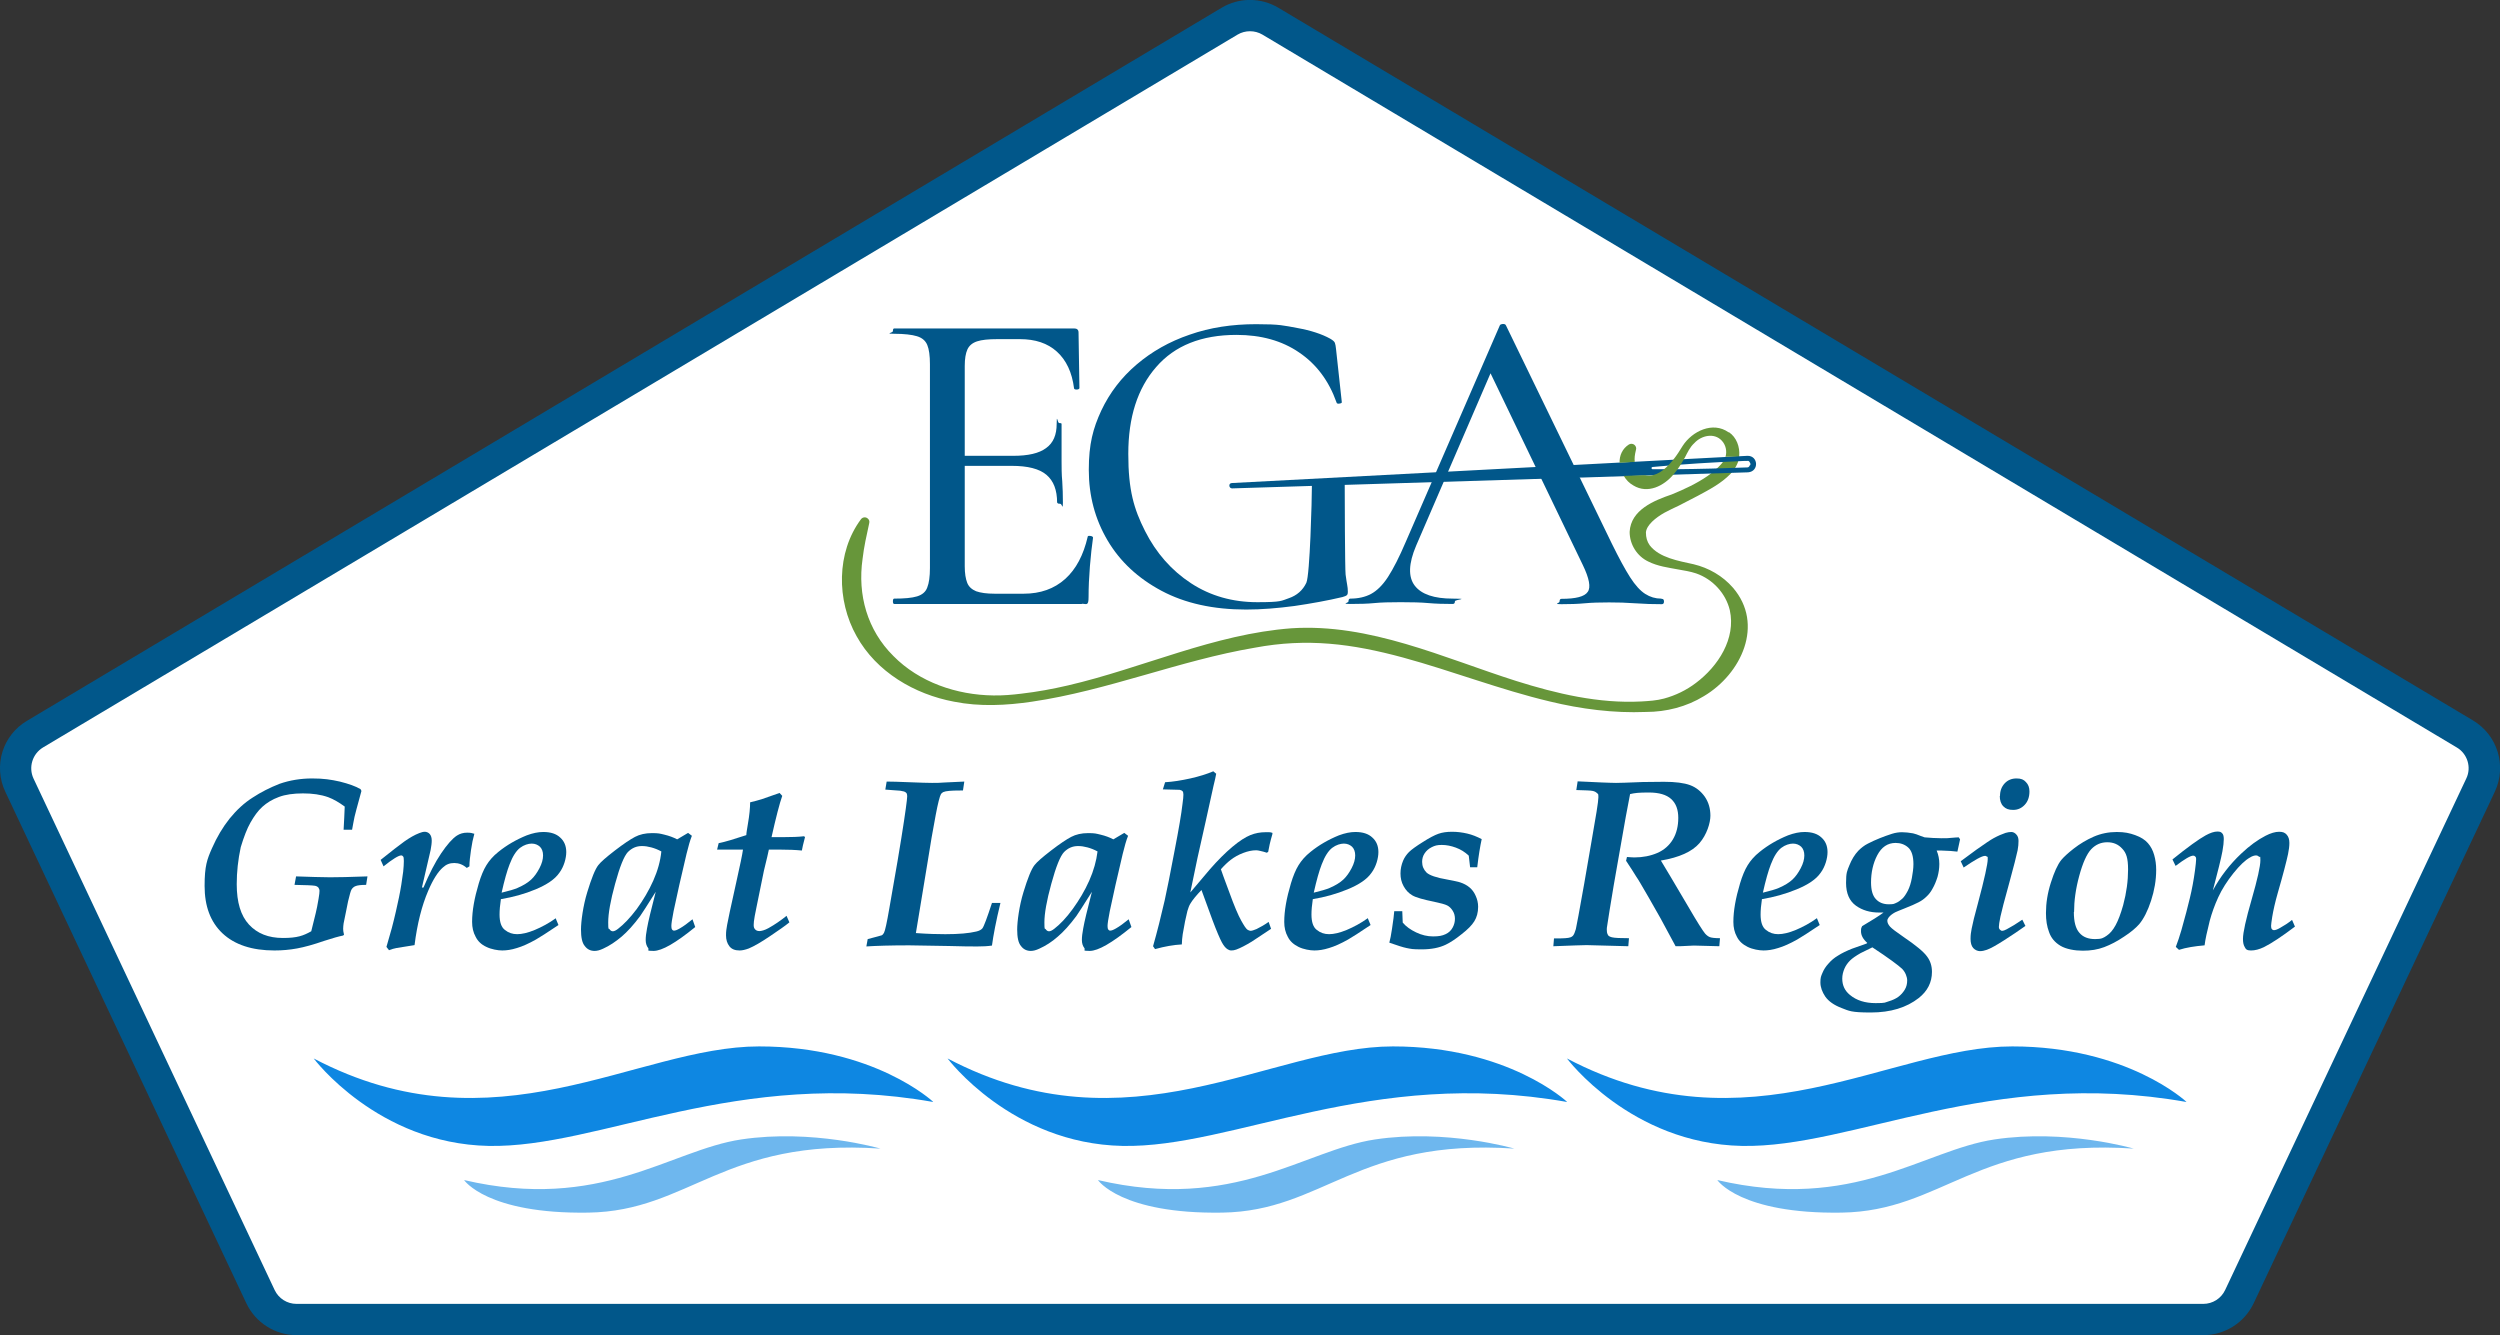
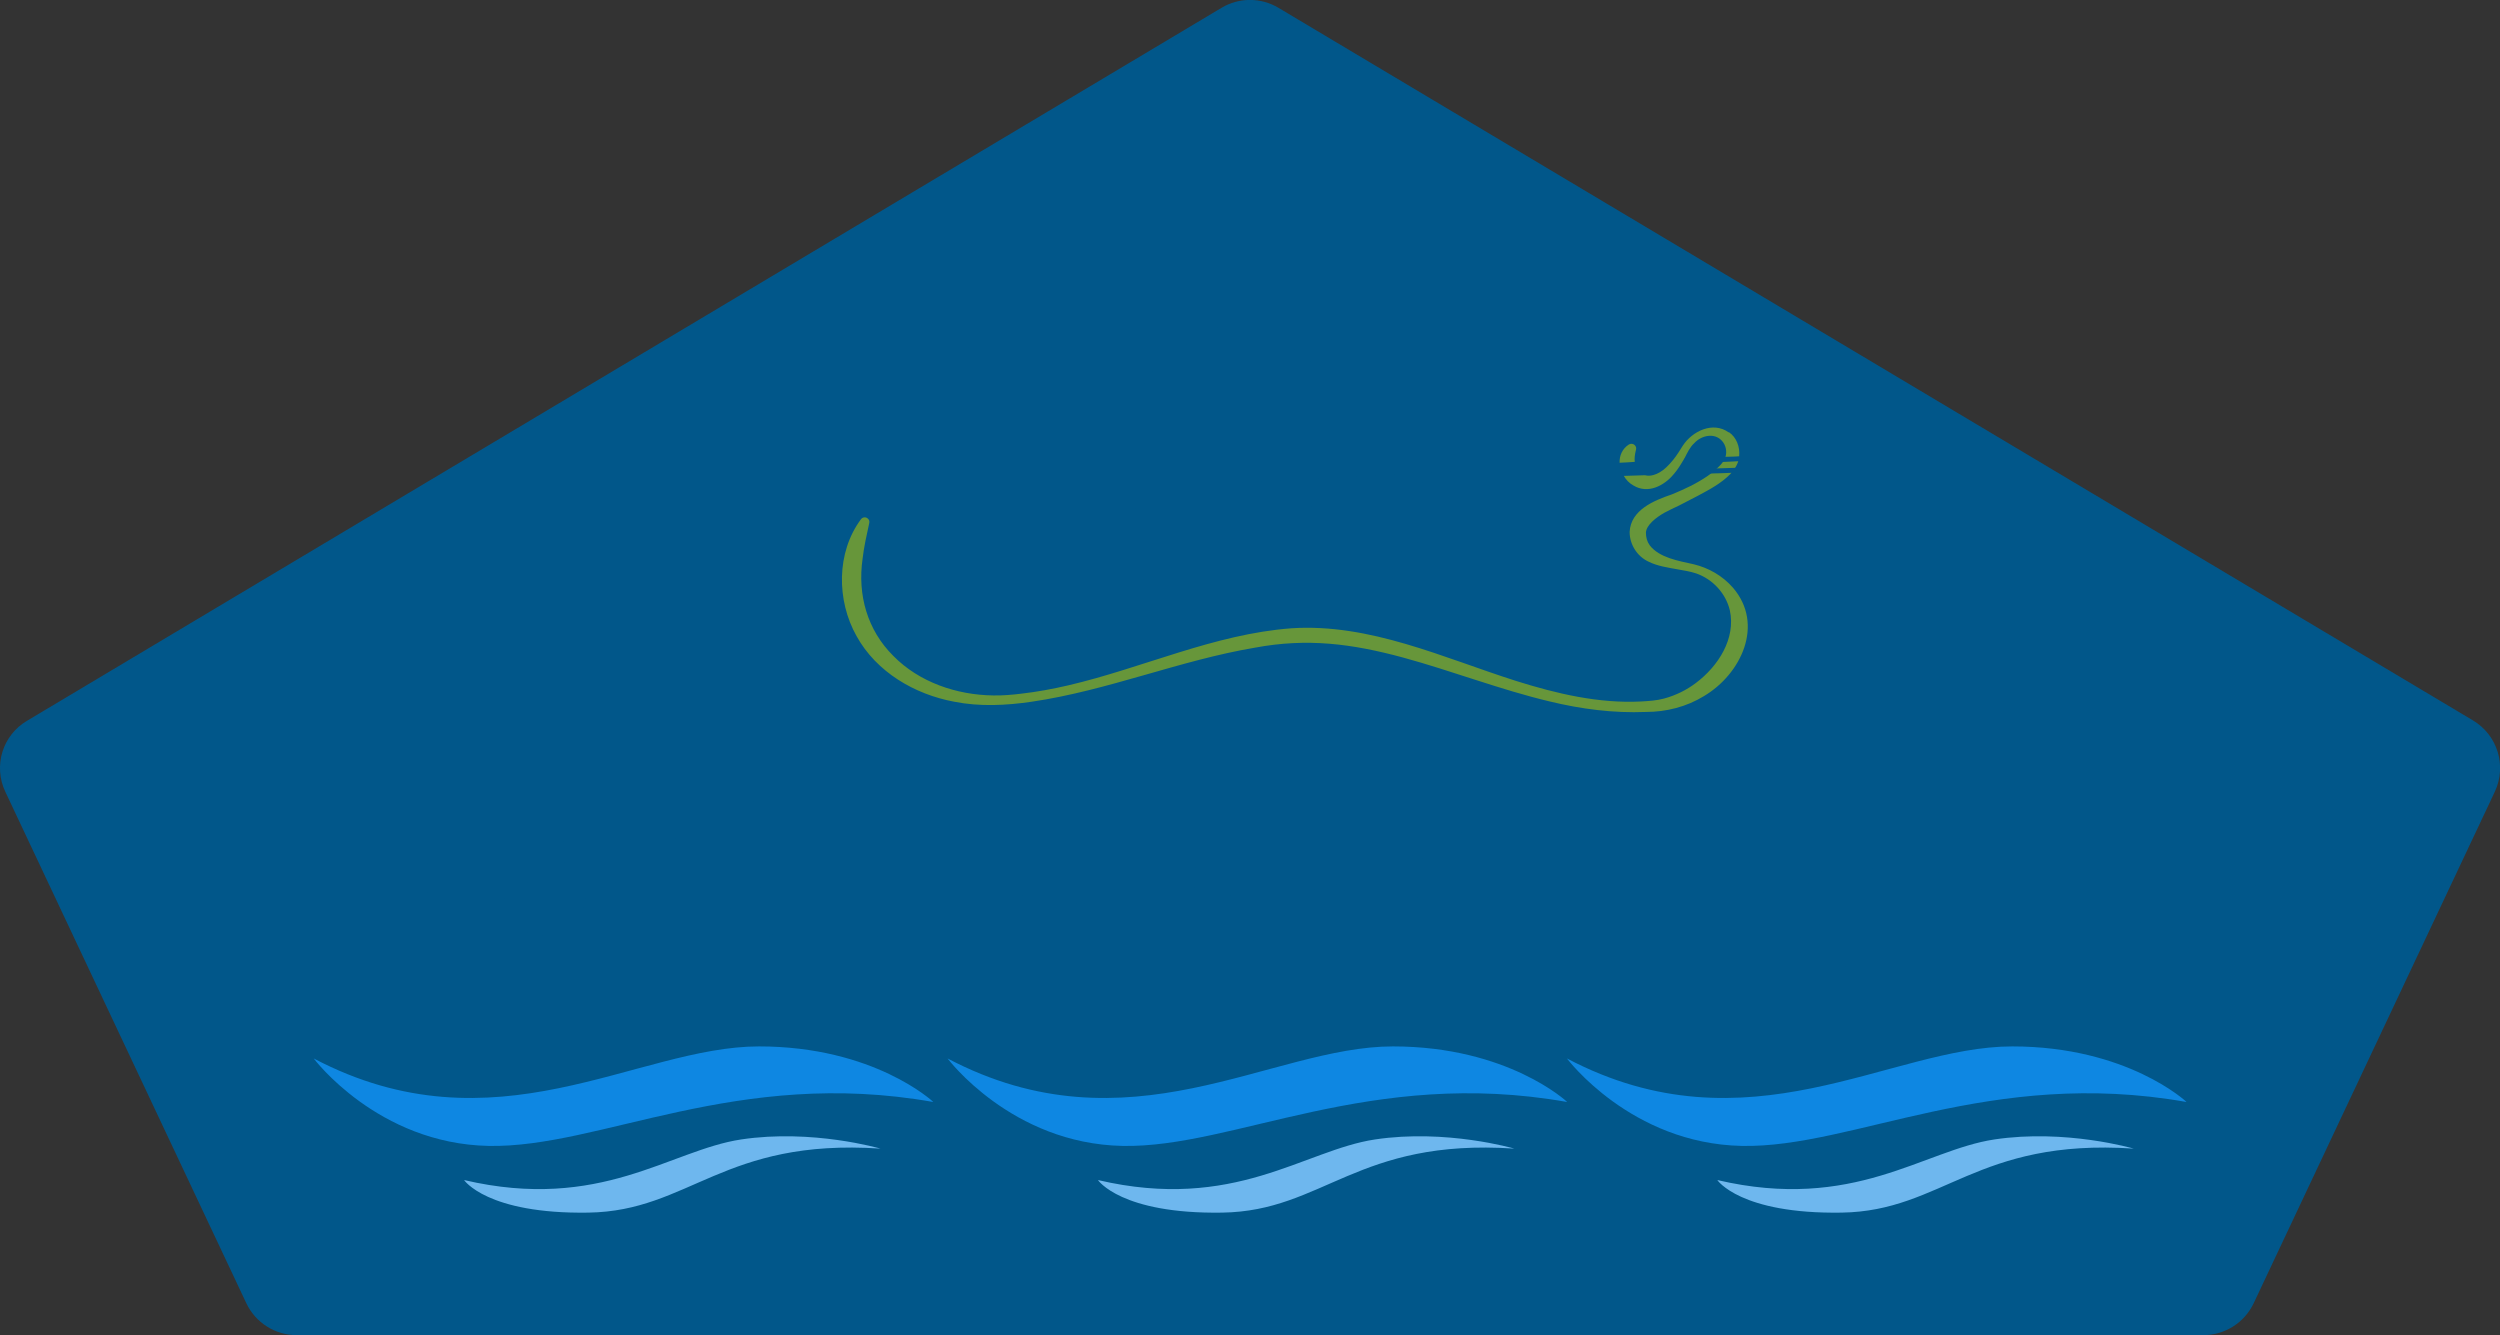
<svg xmlns="http://www.w3.org/2000/svg" id="art" version="1.1" viewBox="0 0 1120.5 598.4">
  <rect x="0" y="0" width="1120.5" height="598.4" fill="#333333" stroke="none" />
  <defs>
    <style> .st0 { fill: none; } .st1 { fill: #0e87e2; } .st2 { fill: #01578a; } .st3 { fill: #67963a; } .st4 { fill: #fff; } .st5 { fill: #6eb7ee; } </style>
  </defs>
  <path class="st2" d="M987.5,598.4H132.9c-9.6,0-18.4-5.6-22.5-14.3L2.4,354.9c-5.5-11.6-1.3-25.4,9.8-31.9L547.5,3.5c7.8-4.7,17.6-4.7,25.5,0l535.4,319.4c11,6.6,15.2,20.3,9.8,31.9l-108.1,229.3c-4.1,8.7-12.9,14.3-22.5,14.3h0Z" />
-   <path class="st4" d="M132.9,584.4h854.6c4.2,0,8-2.4,9.8-6.2l108.1-229.3c2.4-5,.5-11.1-4.3-13.9L565.8,15.5c-3.4-2-7.7-2-11.1,0L19.3,335c-4.8,2.9-6.6,8.9-4.3,13.9l108.1,229.3c1.8,3.8,5.6,6.2,9.8,6.2h0Z" />
  <g>
    <path class="st2" d="M154.2,418.9l-.4.4c-2,.4-4.8,1.2-8.5,2.4-4.9,1.7-8.9,2.8-12.2,3.4s-6.6.9-10.1.9c-10.1,0-17.9-2.6-23.3-7.7s-8-12.2-8-21.2,1.1-11.9,3.3-16.9,4.8-9.4,7.9-13.3c3.1-3.8,6.5-7,10.3-9.4,3.8-2.5,7.8-4.5,12.1-6.2,4.6-1.6,9.5-2.4,14.6-2.4s8.4.5,12.4,1.4c4,1,7.1,2.1,9.3,3.4l.4.8c-2,7.2-3,11.1-3.1,11.6-.4,1.8-.7,3.7-1.1,5.8h-3.8c.2-3.8.4-7.2.5-10.4-2.6-1.9-5-3.3-7.4-4.2-3.4-1.2-7.1-1.7-11.3-1.7s-7.9.5-10.8,1.6c-3,1.1-5.4,2.6-7.4,4.4s-3.7,4.2-5.3,7c-1.6,2.8-3,6.5-4.4,11.1-1.2,5.6-1.8,11.1-1.8,16.6,0,8.1,1.8,14.1,5.5,18.1,3.7,4,8.7,6,15.2,6s9.1-1,12.7-3l2-8.1c.4-1.5.8-3.7,1.3-6.6.3-1.7.4-2.8.4-3.4s-.2-1-.5-1.5c-.4-.4-.9-.7-1.6-.8-1.1-.2-4.2-.3-9.1-.4l.7-3.8c6.3.2,11.4.4,15.2.4s8.4-.1,16.8-.4l-.6,3.8c-2.3,0-3.8.2-4.6.5-.9.3-1.5.9-1.9,1.5s-.9,2.5-1.6,5.4l-.9,4.5c-.6,2.8-.9,4.6-1.1,5.4-.1.8-.2,1.6-.2,2.4s.1,1.4.3,2.2h0Z" />
    <path class="st2" d="M174.3,425.8l-1.1-1.4,2.4-8.4c1.4-5.3,2.4-9.9,3.2-13.7.8-3.8,1.4-7.7,1.9-11.6.2-1.9.3-3.5.3-4.8s-.1-1.7-.3-2c-.2-.3-.5-.5-.9-.5-1.1,0-3.8,1.6-7.9,4.9l-1.3-2.9c4.8-3.9,8.4-6.6,10.7-8.3,2.3-1.6,4.5-2.9,6.6-3.7,1-.4,1.8-.6,2.5-.6s1.6.3,2.2,1c.6.7.9,1.7.9,3s-.2,2.4-.5,4.2c-.2,1-1.5,6.6-3.9,16.8h.7c2.6-6.2,5.2-11.3,7.9-15.3s5.1-6.7,7.1-8c1.4-.9,2.9-1.3,4.6-1.3s2.1.2,3.2.5c-.6,2.1-1.1,4.5-1.5,7.3s-.7,5.2-.7,7.3l-1.2.7c-1.7-1.5-3.6-2.2-5.6-2.2s-3.6.6-5.1,2c-2.1,1.8-4.4,5.3-6.6,10.5-2.8,6.5-4.9,14.7-6.1,24.3l-8.1,1.3c-1,.2-2.2.5-3.4,1h0Z" />
    <path class="st2" d="M249.1,411.7l1.2,2.9c-5,3.4-8.4,5.5-10.1,6.5-3.2,1.8-6.1,3.1-8.5,3.8-2.5.8-4.7,1.1-6.6,1.1s-4.9-.5-7.1-1.6c-2.2-1-3.8-2.5-4.8-4.5-1.1-2-1.6-4.2-1.6-6.7,0-4.9,1-10.6,3-17.3,1-3.3,2.1-6,3.4-8.1s3-4.1,5.4-6c3.7-3,8-5.5,12.7-7.4,2.7-1,5.1-1.5,7.4-1.5,3.3,0,5.8.8,7.6,2.5,1.8,1.6,2.7,3.8,2.7,6.5s-1,6.5-3.1,9.3c-2,2.9-5.6,5.3-10.6,7.4s-10.2,3.5-15.6,4.4c-.4,2.6-.6,5-.6,6.9,0,3.4.8,5.7,2.4,6.9,1.6,1.3,3.4,1.9,5.5,1.9s4.8-.6,7.9-1.9,6.3-3,9.5-5.3h0ZM224.8,400.1c3.4-.8,5.7-1.5,7.1-2.1,2.8-1.2,4.8-2.5,6.2-3.8s2.6-3,3.7-5.1,1.6-4,1.6-5.7-.5-3-1.4-3.9c-1-.9-2.2-1.4-3.7-1.4s-3.5.6-5.2,1.9-3.3,3.7-4.7,7.4c-1.1,2.8-2.3,7-3.6,12.8h0Z" />
    <path class="st2" d="M310.4,412.1l1.2,3.4c-8.7,7.1-14.9,10.7-18.7,10.7s-1.7-.4-2.4-1.3-1.1-2.1-1.1-3.6.2-3,.6-5.2c.5-2.9,1.8-8.3,3.9-16.4-4,6.3-6.3,10-7,10.9-2.9,3.9-5.7,7-8.3,9.2s-5.4,4.1-8.3,5.4c-1.5.7-2.7,1-3.8,1-1.8,0-3.3-.7-4.4-2.2-1.2-1.4-1.7-3.9-1.7-7.4s.9-10.5,2.8-16.7,3.5-10.3,5-12.2c1.1-1.4,3.5-3.5,7.4-6.5,3.9-3,6.9-5,9-6.1,2.1-1.1,4.6-1.7,7.6-1.7s3.5.2,5.6.7,4,1.2,5.7,2.1l4.9-2.9,1.7,1.3c-.8,2-1.6,4.8-2.4,8.1-2.4,10-4.3,18.6-5.8,25.7-.7,3.5-1,5.7-1,6.6s.1,1.3.3,1.6.5.5.9.5c.6,0,1.4-.3,2.6-1,1.6-.9,3.5-2.3,5.7-4.1h0ZM296.4,381.6c-1.5-.8-3-1.4-4.5-1.8-1.5-.4-2.8-.6-4.2-.6-2.5,0-4.5.9-6.3,2.7-1.7,1.8-3.6,6.5-5.7,14.2-2.1,7.6-3.1,13.4-3.1,17.3s.2,2.5.6,3.1c.4.6.9.9,1.5.9s1.4-.4,2.3-1.1c2.6-2,5.4-4.9,8.4-8.9,2.9-4,5.4-8.2,7.4-12.7,2-4.5,3.2-8.9,3.6-13h0Z" />
    <path class="st2" d="M352.5,410.4l1.3,3c-1.8,1.5-4.7,3.5-8.7,6.2-4,2.7-7.1,4.5-9.5,5.5-1.6.6-3,.9-4.1.9-2.1,0-3.6-.6-4.6-1.9-1-1.3-1.5-2.9-1.5-4.9s.2-2.8.5-4.7c.2-1.4,1.6-7.8,4.1-19.1,1.7-7.6,2.7-12.4,3-14.6h-11.6l.7-2.9c3.1-.6,7.2-1.9,12.4-3.6,0-.9.3-2.5.7-5,.7-4,1-7.2,1-9.7,1.8-.4,3.5-.9,5.2-1.4l8-2.8,1.2,1.3c-1.2,3.4-2.8,9.6-4.8,18.5h5.4c3.6,0,6.7-.1,9.2-.4l.4.4c-.8,2.9-1.2,4.9-1.4,6-3.1-.3-6.2-.4-9.2-.4h-5.6c-.2,1-.9,4.2-2.2,9.4,0,.2-1.1,5.6-3.3,16.2-.7,3.4-1.1,5.5-1.2,6.6,0,.6-.1,1.1-.1,1.6,0,.9.2,1.5.7,2s1.1.7,1.9.7,2.4-.4,4-1.3c2.9-1.6,5.6-3.5,8.1-5.5h0Z" />
    <path class="st2" d="M388.3,424.2l.6-3.3c3.9-1,6-1.6,6.3-1.7.4-.2.7-.6,1-1.1.5-.9,1.3-4.6,2.4-11,3.1-17.6,4.9-28.2,5.4-31.6,1.8-11.2,2.6-17.4,2.6-18.5s-.2-1.5-.6-1.8c-.4-.4-1.2-.6-2.5-.8l-6.7-.5.6-3.6c2,0,5.5.1,10.3.3,4.9.2,8.2.3,10,.3s3.8,0,5.9-.2l8.6-.4-.6,4h-1.2c-4,0-6.5.2-7.6.7-.4.2-.8.5-1.1,1-.5.9-1.3,3.9-2.3,9.2-1.3,6.8-2.5,13.8-3.6,20.9l-5.3,32.1c5.4.4,9.8.5,13.2.5,6,0,10.6-.4,13.9-1.2,1.3-.3,2.2-.8,2.7-1.4.7-.9,2.1-4.7,4.3-11.4h3.8c-2,8.2-3.2,14.6-3.8,19.1-2,.3-4.1.4-6.5.4s-7,0-12.6-.2c-10.4-.2-16.4-.3-18-.3-8.3,0-14.8.2-19.4.5h0Z" />
    <path class="st2" d="M505.9,412.1l1.2,3.4c-8.7,7.1-14.9,10.7-18.7,10.7s-1.7-.4-2.4-1.3-1.1-2.1-1.1-3.6.2-3,.6-5.2c.5-2.9,1.8-8.3,3.9-16.4-4,6.3-6.3,10-7,10.9-2.9,3.9-5.7,7-8.3,9.2-2.6,2.3-5.4,4.1-8.3,5.4-1.5.7-2.7,1-3.8,1-1.8,0-3.3-.7-4.4-2.2-1.2-1.4-1.7-3.9-1.7-7.4s.9-10.5,2.8-16.7,3.5-10.3,5-12.2c1.1-1.4,3.5-3.5,7.4-6.5,3.9-3,6.9-5,9-6.1,2.1-1.1,4.6-1.7,7.6-1.7s3.5.2,5.6.7,4,1.2,5.7,2.1l4.9-2.9,1.7,1.3c-.8,2-1.6,4.8-2.4,8.1-2.4,10-4.3,18.6-5.8,25.7-.7,3.5-1,5.7-1,6.6s.1,1.3.3,1.6c.2.3.5.5.9.5.6,0,1.4-.3,2.6-1,1.6-.9,3.5-2.3,5.7-4.1h0ZM491.9,381.6c-1.5-.8-3-1.4-4.5-1.8-1.5-.4-2.8-.6-4.2-.6-2.5,0-4.5.9-6.3,2.7-1.7,1.8-3.6,6.5-5.7,14.2-2.1,7.6-3.1,13.4-3.1,17.3s.2,2.5.6,3.1c.4.6.9.9,1.5.9s1.4-.4,2.3-1.1c2.6-2,5.4-4.9,8.3-8.9,2.9-4,5.4-8.2,7.4-12.7s3.2-8.9,3.7-13h0Z" />
    <path class="st2" d="M517.7,425.4l-.9-1.3c1.9-6.7,3.6-13.5,5.2-20.5,1-4.5,2.5-12,4.5-22.6,1.8-9.3,3-16.2,3.5-20.7.3-2,.4-3.4.4-4.1s-.1-1.3-.4-1.6c-.3-.3-.7-.5-1.3-.6-.5,0-2.9-.1-7.5-.2l1-3.2c3.5-.2,7.2-.8,11.3-1.7,4-.9,7.5-2,10.3-3.2l1.3,1.1c-.2,1.2-.6,3-1.2,5.4-.5,2.4-1.7,7.7-3.5,15.9l-3.7,16.5-3.2,15.4,8.8-10.4c3.5-4,6.9-7.4,10-10,3.2-2.7,5.9-4.4,8.1-5.3,2.2-.9,4.5-1.3,6.8-1.3s1.1,0,1.6,0,1,.1,1.5.3v.5c-1,3.4-1.6,6.1-1.9,8l-.6.4c-1.1-.4-2.1-.6-2.9-.8-.8-.2-1.4-.3-1.9-.3-1.8,0-3.7.4-5.8,1.2s-3.9,1.8-5.6,3.1c-1.3,1-2.8,2.4-4.4,4.2.3.9,1.5,4.3,3.8,10.4,2.2,6.1,4,10.3,5.3,12.6,1.3,2.3,2.2,3.8,3,4.2.4.2.8.4,1.2.4.6,0,1.5-.3,2.7-.8,1.8-.9,3.6-1.9,5.4-3.2l1.1,3.1-8.6,5.7c-2.8,1.7-5.1,2.9-7,3.6-.8.3-1.5.4-2.2.4s-1.2-.2-1.8-.6c-.8-.5-1.7-1.6-2.5-3.1s-2.3-4.9-4.2-10c-2.8-7.6-4.4-12.1-4.9-13.4-2.4,2.5-4,4.5-4.9,6-.6.9-1,2.1-1.4,3.4-.7,2.7-1.4,6.2-2.1,10.4-.2,1.5-.4,3.1-.4,4.6-3.7.2-7.7.9-12,2.1h0Z" />
    <path class="st2" d="M613.1,411.7l1.2,2.9c-5,3.4-8.4,5.5-10.1,6.5-3.2,1.8-6.1,3.1-8.5,3.8-2.5.8-4.7,1.1-6.6,1.1s-4.9-.5-7.1-1.6-3.8-2.5-4.8-4.5c-1.1-2-1.6-4.2-1.6-6.7,0-4.9,1-10.6,3-17.3,1-3.3,2.1-6,3.4-8.1s3-4.1,5.4-6c3.7-3,8-5.5,12.7-7.4,2.7-1,5.1-1.5,7.4-1.5,3.3,0,5.8.8,7.6,2.5,1.8,1.6,2.7,3.8,2.7,6.5s-1,6.5-3.1,9.3c-2,2.9-5.6,5.3-10.7,7.4s-10.2,3.5-15.6,4.4c-.4,2.6-.6,5-.6,6.9,0,3.4.8,5.7,2.4,6.9,1.6,1.3,3.4,1.9,5.5,1.9s4.8-.6,7.9-1.9,6.3-3,9.5-5.3h0ZM588.8,400.1c3.3-.8,5.7-1.5,7.1-2.1,2.8-1.2,4.8-2.5,6.2-3.8s2.6-3,3.7-5.1,1.6-4,1.6-5.7-.5-3-1.4-3.9c-1-.9-2.2-1.4-3.7-1.4s-3.5.6-5.2,1.9-3.3,3.7-4.7,7.4c-1.1,2.8-2.3,7-3.6,12.8h0Z" />
    <path class="st2" d="M625.2,408.4h3.3l.2,5.1c1.5,1.8,3.5,3.2,6,4.4s5,1.8,7.6,1.8,4.1-.3,5.6-1c1.5-.7,2.5-1.7,3.2-3s1-2.6,1-3.9-.3-2.5-1-3.6-1.5-1.9-2.5-2.4c-1-.5-2.9-1-5.7-1.6-4.9-1-8.2-1.9-9.9-2.9s-2.9-2.3-3.9-4.1c-1-1.8-1.4-3.7-1.4-5.7s.4-3.9,1.2-5.8c.6-1.4,1.5-2.7,2.6-3.8s3.2-2.6,6.2-4.5,5.3-3.1,7-3.7,3.7-.9,6.1-.9,4.6.3,6.8.8c2.2.5,4.4,1.4,6.5,2.5-.7,3.2-1.4,7.4-2,12.6h-3.2l-.6-5.2c-1.7-1.6-3.6-2.8-5.8-3.6s-4.2-1.2-6.3-1.2-3.1.3-4.5,1c-1.4.7-2.4,1.6-3.2,2.8s-1.1,2.5-1.1,3.8c0,1.9.7,3.5,2,4.8,1.3,1.2,4.4,2.3,9.2,3.1,3.1.6,5.1,1,5.9,1.3,1.5.5,2.9,1.2,4.1,2.2s2.1,2.2,2.8,3.8c.7,1.5,1.1,3.2,1.1,4.9,0,2.6-.6,4.7-1.7,6.5s-3,3.7-5.7,5.8c-2.6,2.1-5,3.7-7.1,4.7-2.9,1.4-6.5,2.1-10.8,2.1s-4.7-.2-6.8-.6c-1.5-.3-4-1.1-7.7-2.4.4-1.4.8-3.5,1.2-6.2.6-3.8.9-6.5,1-7.9h0Z" />
    <path class="st2" d="M696.2,424.2l.3-3.6h.9c3.3,0,5.5-.1,6.5-.5.4-.1.8-.4,1.1-.7.5-.6.9-1.6,1.3-3,.3-1.4,1.6-8.1,3.7-20.1l3.3-19.1c2-11.3,3.1-18,3.1-19.9s-.2-1.3-.6-1.8c-.4-.4-1-.8-1.9-1s-3.3-.3-7.4-.4l.6-3.9,10.8.5c2.8.1,4.9.2,6.4.2s4.8-.1,12-.4c3.2,0,6.4-.1,9.5-.1,5.1,0,9,.5,11.7,1.5s4.9,2.8,6.6,5.2c1.7,2.5,2.5,5.3,2.5,8.5s-1.6,8.5-4.9,12.3c-3.3,3.8-9,6.4-17.3,7.8,1.9,3.1,6,10,12.3,20.7,4,6.9,6.5,10.8,7.5,12,.7.8,1.4,1.3,2.1,1.6s2.3.5,4.6.5l-.3,3.6-11.4-.3-6.3.3c-.4,0-1.1,0-1.9,0l-6.8-12.6c-4-7.1-7-12.3-8.9-15.5-.8-1.3-1.4-2.4-2-3.2-.8-1.3-2.3-3.7-4.5-7l.4-1.7c1.4.1,2.5.2,3.3.2,3.8,0,7.3-.7,10.3-2,3-1.3,5.4-3.4,7-6.1s2.4-5.9,2.4-9.6-1-6.5-3.2-8.5c-2.1-1.9-5.4-2.9-10-2.9s-6.2.2-8.4.7c-.8,3.9-2.6,13.6-5.3,29.3-1.4,7.8-2.7,15.4-3.9,22.9-.7,4.6-1.1,7.2-1.2,7.7s0,1,0,1.4c0,.8.2,1.4.5,1.9.3.5,1,.8,1.8,1,1.2.3,3.8.4,7.6.4l-.3,3.6-18.7-.5c-1.7,0-6.7.2-14.8.5h0Z" />
    <path class="st2" d="M814.4,411.7l1.2,2.9c-5,3.4-8.4,5.5-10.1,6.5-3.2,1.8-6.1,3.1-8.5,3.8-2.5.8-4.7,1.1-6.6,1.1s-4.9-.5-7.1-1.6-3.8-2.5-4.8-4.5c-1.1-2-1.6-4.2-1.6-6.7,0-4.9,1-10.6,3-17.3,1-3.3,2.1-6,3.4-8.1s3-4.1,5.4-6c3.7-3,8-5.5,12.7-7.4,2.7-1,5.1-1.5,7.4-1.5,3.3,0,5.8.8,7.6,2.5,1.8,1.6,2.7,3.8,2.7,6.5s-1,6.5-3.1,9.3c-2,2.9-5.6,5.3-10.7,7.4s-10.2,3.5-15.6,4.4c-.4,2.6-.6,5-.6,6.9,0,3.4.8,5.7,2.4,6.9,1.6,1.3,3.4,1.9,5.5,1.9s4.8-.6,7.9-1.9,6.3-3,9.5-5.3h0ZM790.1,400.1c3.3-.8,5.7-1.5,7.1-2.1,2.8-1.2,4.8-2.5,6.2-3.8s2.6-3,3.7-5.1,1.6-4,1.6-5.7-.5-3-1.4-3.9c-1-.9-2.2-1.4-3.7-1.4s-3.5.6-5.2,1.9-3.3,3.7-4.7,7.4c-1.1,2.8-2.3,7-3.6,12.8h0Z" />
    <path class="st2" d="M836.9,422.6c-1.9-1.7-2.8-3.4-2.8-5.2s.2-1.4.5-2.3c4.4-2.6,7.6-4.6,9.6-6.1h-2c-4,0-7.5-1-10.4-3.1-2.9-2.1-4.4-5.5-4.4-10.2s.5-5.4,1.5-7.9,2.3-4.7,4-6.5c1.3-1.3,2.7-2.4,4.3-3.2,3.5-1.8,7.1-3.2,10.8-4.4,1.6-.5,3.1-.7,4.5-.7s3.3.2,4.9.5c.9.2,2.1.6,3.5,1.2l1.7.6c2.4.2,4.9.4,7.6.4s2.5,0,4.7-.2c1.3-.1,2.3-.2,3-.2l.6.9-1.2,5.5c-.8-.1-1.8-.2-3.1-.3-2.4-.1-3.8-.2-4.4-.2s-1,0-1.8,0c.8,1.9,1.2,3.9,1.2,6s-.3,3.9-.8,5.8c-.6,1.9-1.3,3.7-2.3,5.4-.7,1.3-1.6,2.5-2.6,3.4-1,1-2.2,1.9-3.6,2.6s-3.5,1.7-6.4,2.8c-2.1.8-3.4,1.4-4.1,1.7-1.3.7-2.3,1.5-2.9,2.3-.4.5-.6,1-.6,1.5,0,.8.4,1.7,1.2,2.6.8.9,2.8,2.4,6,4.6,5.6,3.8,9.1,6.7,10.6,8.8,1.5,2,2.2,4.3,2.2,6.9,0,4.7-2,8.6-5.9,11.7-5.5,4.3-12.6,6.5-21.5,6.5s-9.7-.7-13.1-2-5.8-3-7.3-5.1c-1.4-2.1-2.2-4.2-2.2-6.4s.3-2.8.9-4.2c.6-1.5,1.5-2.9,2.7-4.2,1.2-1.4,2.6-2.6,4.3-3.6,1.7-1.1,3.8-2.1,6.3-3.1l6.5-2.3h0ZM839.2,424.6l-5.3,2.6c-2.1,1.2-3.7,2.3-4.7,3.3s-1.9,2.2-2.5,3.6-1,2.9-1,4.5c0,3,1.1,5.4,3.4,7.3,3,2.5,6.8,3.7,11.6,3.7s4-.3,5.8-.8c1.7-.5,3.2-1.2,4.3-2,1.2-.9,2.1-1.9,2.9-3.2s1.1-2.7,1.1-4.2-.8-3.7-2.3-5.2c-1.6-1.5-6-4.8-13.3-9.6h0ZM838.6,395.5c0,3.4.7,5.9,2.1,7.4,1.4,1.6,3.4,2.4,5.8,2.4s2.3-.2,3.3-.6,1.9-1.1,2.8-1.9,1.7-2.1,2.5-3.6c.8-1.6,1.4-3.5,1.8-5.7s.7-4.3.7-6.2c0-3.6-.8-6.1-2.4-7.5-1.6-1.4-3.5-2-5.6-2-3.6,0-6.3,1.9-8.2,5.5s-2.8,7.8-2.8,12.2h0Z" />
    <path class="st2" d="M880.1,388.8l-1.3-2.8,7.2-5.3c3.7-2.6,6.2-4.3,7.5-5,2-1.1,3.9-1.9,5.4-2.4,1-.3,1.8-.4,2.6-.4s1.6.4,2.2,1.1c.7.7,1,1.7,1,2.9s-.1,2.7-.4,4.2c-.5,2.3-1.7,7.2-3.8,14.8s-3.4,12.5-3.9,14.9-.7,3.9-.7,4.6.2,1,.5,1.3.6.5,1,.5,1.1-.2,2-.7c2.1-1.1,4.4-2.5,7-4.3l1.4,2.8c-2.8,2-5.9,4.1-9.5,6.4s-6.1,3.7-7.8,4.3c-1.1.4-2.1.6-3.1.6s-2.2-.5-3-1.4c-.8-.9-1.2-2.3-1.2-4.1s.2-3,.5-4.6c.4-2.1,1.3-5.9,2.8-11.3,3-11.2,4.4-17.8,4.4-19.8s-.1-.8-.3-1.1c-.2-.2-.5-.4-.9-.4-1.4,0-4.6,1.8-9.7,5.3h0ZM896.4,356.8c0-2.3.7-4.2,2.1-5.7s3.2-2.2,5.3-2.2,3.2.5,4.2,1.6c1.1,1.1,1.6,2.5,1.6,4.2,0,2.5-.7,4.5-2.1,6s-3.1,2.3-5.2,2.3-3.3-.5-4.4-1.6c-1.1-1.1-1.6-2.7-1.6-4.7h0Z" />
-     <path class="st2" d="M917,409.2c0-4.4.7-8.9,2.2-13.6,1.5-4.7,3-8.1,4.7-10.2,1.1-1.3,2.9-3,5.6-5.1s5.7-3.9,8.9-5.3c3.2-1.4,6.7-2.1,10.3-2.1s5.8.5,8.3,1.4c2.5.9,4.4,2.1,5.7,3.6,1.3,1.5,2.2,3.2,2.8,5.3s.9,4.3.9,6.7c0,4.6-.8,9.2-2.3,13.8-1.5,4.6-3.3,8.1-5.3,10.5-1.5,1.7-3.7,3.6-6.8,5.6-3.1,2.1-6,3.6-8.9,4.7s-6,1.6-9.6,1.6-7.5-.7-10-2.2-4.2-3.5-5.1-6.1c-1-2.6-1.4-5.4-1.4-8.5h0ZM929.5,408.8c0,4.3.8,7.4,2.5,9.3,1.6,1.9,4,2.8,7,2.8s3.7-.5,5.2-1.5c1.5-1,2.8-2.5,4-4.7s2.3-5.1,3.4-9c1.5-5.6,2.2-10.9,2.2-16s-.8-7.4-2.6-9.3c-1.7-1.9-3.9-2.9-6.7-2.9s-5.2,1-7.2,3.1-3.8,6.1-5.4,12c-1.6,5.9-2.3,11.2-2.3,16.1h0Z" />
+     <path class="st2" d="M917,409.2c0-4.4.7-8.9,2.2-13.6,1.5-4.7,3-8.1,4.7-10.2,1.1-1.3,2.9-3,5.6-5.1s5.7-3.9,8.9-5.3c3.2-1.4,6.7-2.1,10.3-2.1s5.8.5,8.3,1.4c2.5.9,4.4,2.1,5.7,3.6,1.3,1.5,2.2,3.2,2.8,5.3s.9,4.3.9,6.7c0,4.6-.8,9.2-2.3,13.8-1.5,4.6-3.3,8.1-5.3,10.5-1.5,1.7-3.7,3.6-6.8,5.6-3.1,2.1-6,3.6-8.9,4.7s-6,1.6-9.6,1.6-7.5-.7-10-2.2-4.2-3.5-5.1-6.1c-1-2.6-1.4-5.4-1.4-8.5h0ZM929.5,408.8c0,4.3.8,7.4,2.5,9.3,1.6,1.9,4,2.8,7,2.8s3.7-.5,5.2-1.5c1.5-1,2.8-2.5,4-4.7s2.3-5.1,3.4-9c1.5-5.6,2.2-10.9,2.2-16c-1.7-1.9-3.9-2.9-6.7-2.9s-5.2,1-7.2,3.1-3.8,6.1-5.4,12c-1.6,5.9-2.3,11.2-2.3,16.1h0Z" />
    <path class="st2" d="M976.6,425.7l-1.4-1.3c.9-2.3,1.7-4.8,2.5-7.5,1.7-5.9,2.9-10.7,3.8-14.4s1.7-7.9,2.3-12.4c.3-2.4.5-4,.5-4.9s-.1-1-.4-1.3-.5-.4-.9-.4c-1.2,0-3.8,1.5-7.9,4.6l-1.4-2.9c6.8-5.5,11.8-9.1,14.9-10.8,2-1.1,3.8-1.7,5.2-1.7s1.7.3,2.2.8c.5.5.7,1.4.7,2.6s-.2,3.3-.6,5.4c-.6,3.3-2.1,9.2-4.3,17.6,3.3-6.1,7.5-11.6,12.7-16.5,3.8-3.6,7.4-6.2,10.9-8,2.3-1.2,4.4-1.8,6.1-1.8s2.6.4,3.4,1.3c.8.9,1.2,2.1,1.2,3.7s-.2,2.9-.6,5c-.7,3.3-2.2,9.1-4.6,17.4-1.2,4.2-2,7.8-2.5,10.8-.3,2-.5,3.4-.5,4s.1,1.2.4,1.5c.2.2.5.4.9.4.6,0,1.5-.3,2.7-1,1.8-1,3.7-2.2,5.4-3.6l1.3,3c-5.8,4.4-10.5,7.5-13.9,9.2-2.1,1-4,1.5-5.8,1.5s-2.3-.5-2.8-1.5c-.6-1-.8-2.2-.8-3.7,0-2.8,1.3-8.7,3.9-17.7s3.9-14.9,3.9-17.5-.2-1.2-.6-1.6-.8-.6-1.4-.6-1.7.3-2.6.9c-2.2,1.2-4.7,3.6-7.5,7.1-2.8,3.5-5.1,7.1-6.8,10.8s-2.9,7.2-3.8,10.5c-1.2,4.8-2,8.4-2.3,11-4.5.4-8.3,1-11.4,2h0Z" />
  </g>
  <g>
    <path class="st3" d="M776.7,263.4c-4.6-5.3-10.9-8.9-17.6-10.5-6.7-1.5-15.4-2.9-19.7-8.5-1.2-1.7-1.7-3.5-1.7-5.8.3-3.3,4.4-6.6,8.3-8.8,2.1-1.1,4.3-2.2,6.5-3.2.5-.3,7.5-3.9,8.5-4.4,5.2-2.8,10.4-5.5,14.6-9.8.2-.2.3-.4.5-.6,1-1.1,1.8-2.3,2.4-3.6.6-1.2.9-2.5,1-3.8-1.6,0-3.6.2-6.1.3,0,.4-.2.7-.4,1-.3.7-.7,1.3-1.2,1.9l-.6.7c-1.2,1.3-2.7,2.6-4.2,3.8-.5.4-1,.8-1.6,1.2-4.9,3.4-10.5,6-16.1,8.3-7.9,2.7-18.4,6.9-18.9,16.8,0,5.6,3.3,10.9,8.4,13.3,4.2,2.1,8.9,2.7,13.2,3.5,2.8.5,5.5.9,8.2,1.8,7.5,2.6,13.3,9,15.1,16.5,2.8,12.7-5.2,25.1-15.2,32.6-4.2,3.2-9.1,5.6-14.3,7-3.3.9-6.8,1.1-10.2,1.3-19,1-38-3.5-56.1-9.2-32.7-10.4-65.5-25.9-100.7-23.6-34.7,2.6-66.6,17.8-100.1,25.6-6.9,1.6-13.9,2.9-20.9,3.7-4,.5-8.6.9-12.6.8-16.4-.2-33.2-5.9-44.8-17.7-11.7-11.6-16.1-27.4-13.8-43.5.6-5.3,1.8-10.6,3-16.1.2-.8-.1-1.6-.8-2.1-.9-.7-2.2-.5-2.9.4-11.1,14.9-11,36.4-2,52.4,8.9,16.1,26,26.1,43.7,29.4,11.5,2.3,23.4,1.7,34.9,0,34-5,66.2-18.5,99.9-24.2,23.5-4.4,43.5-1.8,66.4,4.4,22,6,43.5,14.4,65.8,19.7,14,3.4,28.6,5.3,43.1,4.7,9.1,0,18.2-2.3,26-7.1,16.7-9.9,27.2-32.1,13-48.6h0Z" />
    <path class="st2" d="M484.9,270.7h-84.1c-.4,0-.6-.4-.6-1.2s.2-1.2.6-1.2c4.5,0,7.9-.3,10.2-1,2.3-.7,3.9-2,4.6-4,.8-2,1.2-4.9,1.2-8.7v-91.4c0-3.8-.4-6.7-1.2-8.6-.8-1.9-2.3-3.2-4.6-3.9-2.3-.7-5.7-1.1-10.2-1.1s-.6-.4-.6-1.2.2-1.2.6-1.2h80.6c1.3,0,2,.6,2,1.8l.4,24.9c0,.4-.4.6-1.1.7-.7,0-1.2-.1-1.3-.5-.9-7.2-3.5-12.7-7.7-16.5-4.2-3.8-9.7-5.6-16.6-5.6h-10.1c-4,0-7,.3-9.1,1-2.1.7-3.5,1.9-4.3,3.6-.8,1.8-1.2,4.2-1.2,7.4v89.8c0,3.2.4,5.6,1.1,7.4.7,1.8,2.1,3,4,3.8,2,.7,4.7,1.1,8.3,1.1h13c7.5,0,13.7-2.2,18.6-6.6,4.9-4.4,8.2-10.7,10.1-18.9,0-.4.4-.5,1.2-.4.8.1,1.2.4,1.2.8-.5,3.5-1,7.8-1.4,12.8-.4,5-.6,9.6-.6,13.8s-1,3-3,3h0ZM473.8,225.3c0-5.7-1.6-9.8-4.8-12.5s-8.4-4-15.5-4h-28.6v-4.5h29.2c6.7,0,11.6-1.1,14.8-3.5,3.2-2.3,4.7-5.9,4.7-10.8s.4-.4,1.1-.4,1.1.1,1.1.4c0,4.1,0,7.2,0,9.5,0,2.2,0,4.6,0,7.1s0,6.1.3,9.1c.2,3,.3,6.2.3,9.7s-.4.4-1.2.4-1.2-.1-1.2-.4h0Z" />
    <path class="st2" d="M602.7,216.5c0,4.3.1,38.9.4,41,.3,2.1.5,3.6.7,4.6.2,1,.3,2,.3,3.1s-.2,1.3-.5,1.6c-.3.3-1,.5-1.9.8-6.8,1.6-14,2.9-21.5,4-7.5,1-14.8,1.6-21.7,1.6-14.7,0-27.4-2.8-37.9-8.4-10.5-5.6-18.6-13.1-24.2-22.6-5.6-9.5-8.4-20-8.4-31.6s1.9-18.6,5.6-26.6c3.8-8,9-14.8,15.8-20.6,6.8-5.8,14.7-10.3,23.8-13.4,9.1-3.2,19-4.7,29.8-4.7s12.3.6,18.4,1.7,11,2.7,14.8,4.8c1.2.7,1.9,1.3,2.1,1.9.2.6.4,1.5.5,2.7l2.6,23.9c0,.3-.4.5-1.1.6-.7.1-1.2,0-1.3-.6-3.4-9.6-9-17.1-16.7-22.3-7.7-5.3-17.1-7.9-28.1-7.9-15.7,0-27.7,4.8-36,14.4-8.4,9.6-12.5,22.6-12.5,38.9s2.5,24.7,7.5,34.6c5,9.9,11.9,17.7,20.6,23.4s18.7,8.5,29.7,8.5,10.7-.6,14.2-1.8c3.5-1.2,6.2-3.5,7.8-6.9,1.6-3.4,2.5-37.3,2.5-44l14.8-.6h0Z" />
    <path class="st2" d="M744.8,268.4c.7,0,1,.4,1,1.2s-.3,1.2-1,1.2c-3.8,0-7.7-.1-11.8-.4s-7.9-.4-11.8-.4-7.9.1-11,.4c-3.1.3-6.5.4-10.4.4s-.8-.4-.8-1.2.3-1.2.8-1.2c6.5,0,10.4-1,11.8-3.1,1.5-2,.7-6.1-2.2-12.1l-42.5-88.3,6.3-9.5-38.5,89.2c-3.4,8-3.6,14-.6,17.9,3,3.9,8.7,5.8,17,5.8s1,.4,1,1.2-.3,1.2-1,1.2c-4,0-7.6-.1-10.9-.4s-7.4-.4-12.4-.4-8.8.1-11.8.4c-3,.3-6.5.4-10.8.4s-.8-.4-.8-1.2.3-1.2.8-1.2c3.5,0,6.7-.7,9.3-2.1s5.2-3.9,7.6-7.6,5.1-9,8-15.8l42.1-96.9c.1-.4.6-.6,1.4-.7.8,0,1.2.2,1.4.7l47.4,97.7c3.2,6.5,5.9,11.5,8.2,15.1s4.6,6.1,6.8,7.5,4.6,2.1,7.1,2.1h0Z" />
    <path class="st2" d="M783.2,204.3l-231.1,12.2c-.7,0-1.2.6-1.1,1.2,0,.7.6,1.2,1.2,1.2l231.3-7.2c5-.4,4.6-7.5-.3-7.4h0ZM784.3,208.5c-.4,1-.9,1-1.3,1-10.4.4-21,.7-31.4.8-3.7,0-7.3,0-10.9,0-.6,0-.7-.9,0-1,13.6-1.3,27.3-2.1,40.9-2.7h1.4c.5-.1.9-.2,1.4.9.2.3.2.7,0,1Z" />
    <path class="st0" d="M771.7,197.6c-3.3-3.6-9.1-2.4-12.3,1.1-1.9,1.8-3,4.3-4.3,6.6,0,.2-.2.3-.3.5,7.5-.4,13.8-.7,18.6-1,.7-2.5.2-5.3-1.7-7.2h0Z" />
    <path class="st0" d="M741.1,213h-3.8c1.1.4,2.4.4,3.8,0Z" />
    <path class="st3" d="M733.2,201.8c.7-1.9-1.3-3.6-3.1-2.6-3,1.9-4.3,5-4.2,8.2,2.3-.1,4.5-.2,6.8-.4-.2-1.5,0-3.2.5-5.2h0Z" />
    <path class="st3" d="M774.8,193.8c-7.1-5.1-16.4-.5-20.6,6-1.3,2.1-2.6,4.2-4.2,6.2-1,1.2-2,2.4-3.1,3.4-2,1.9-4,3-5.8,3.5-1.4.4-2.7.4-3.8.1l-9.5.3c1,1.8,2.5,3.3,4.3,4.3,6.4,3.9,13.7.2,18-5,0,0,0-.1.1-.1,1.8-2.1,3.2-4.4,4.6-6.8,0-.2.2-.3.3-.5,1.2-2.3,2.3-4.8,4.3-6.6,3.2-3.5,9-4.7,12.3-1.1,1.8,1.9,2.4,4.7,1.7,7.2,2.5-.1,4.5-.2,6.1-.3.4-4.1-1.2-8.4-4.6-10.7h0Z" />
  </g>
  <g>
    <path class="st1" d="M418.2,493.8s-26.4-24.8-78-24.8c-54.8,0-118.3,48.2-199.6,5.4,0,0,28.6,38.2,78.4,39.2,49.9,1,111.3-35.3,199.2-19.7h0Z" />
    <path class="st5" d="M394.6,514.8s-30.5-8.9-62.4-4.1-63,32.5-124.2,18.2c0,0,10.2,15.3,55.7,14.6s60.4-33.4,130.8-28.7Z" />
    <path class="st1" d="M702.3,493.8s-26.4-24.8-78-24.8c-54.8,0-118.3,48.2-199.6,5.4,0,0,28.6,38.2,78.4,39.2,49.9,1,111.3-35.3,199.2-19.7h0Z" />
    <path class="st5" d="M678.7,514.8s-30.5-8.9-62.4-4.1-63,32.5-124.2,18.2c0,0,10.2,15.3,55.7,14.6s60.4-33.4,130.8-28.7h0Z" />
    <path class="st1" d="M979.9,493.8s-26.4-24.8-78-24.8c-54.8,0-118.3,48.2-199.6,5.4,0,0,28.6,38.2,78.4,39.2,49.9,1,111.3-35.3,199.2-19.7h0Z" />
    <path class="st5" d="M956.3,514.8s-30.5-8.9-62.4-4.1-63,32.5-124.2,18.2c0,0,10.2,15.3,55.7,14.6s60.4-33.4,130.8-28.7Z" />
  </g>
</svg>